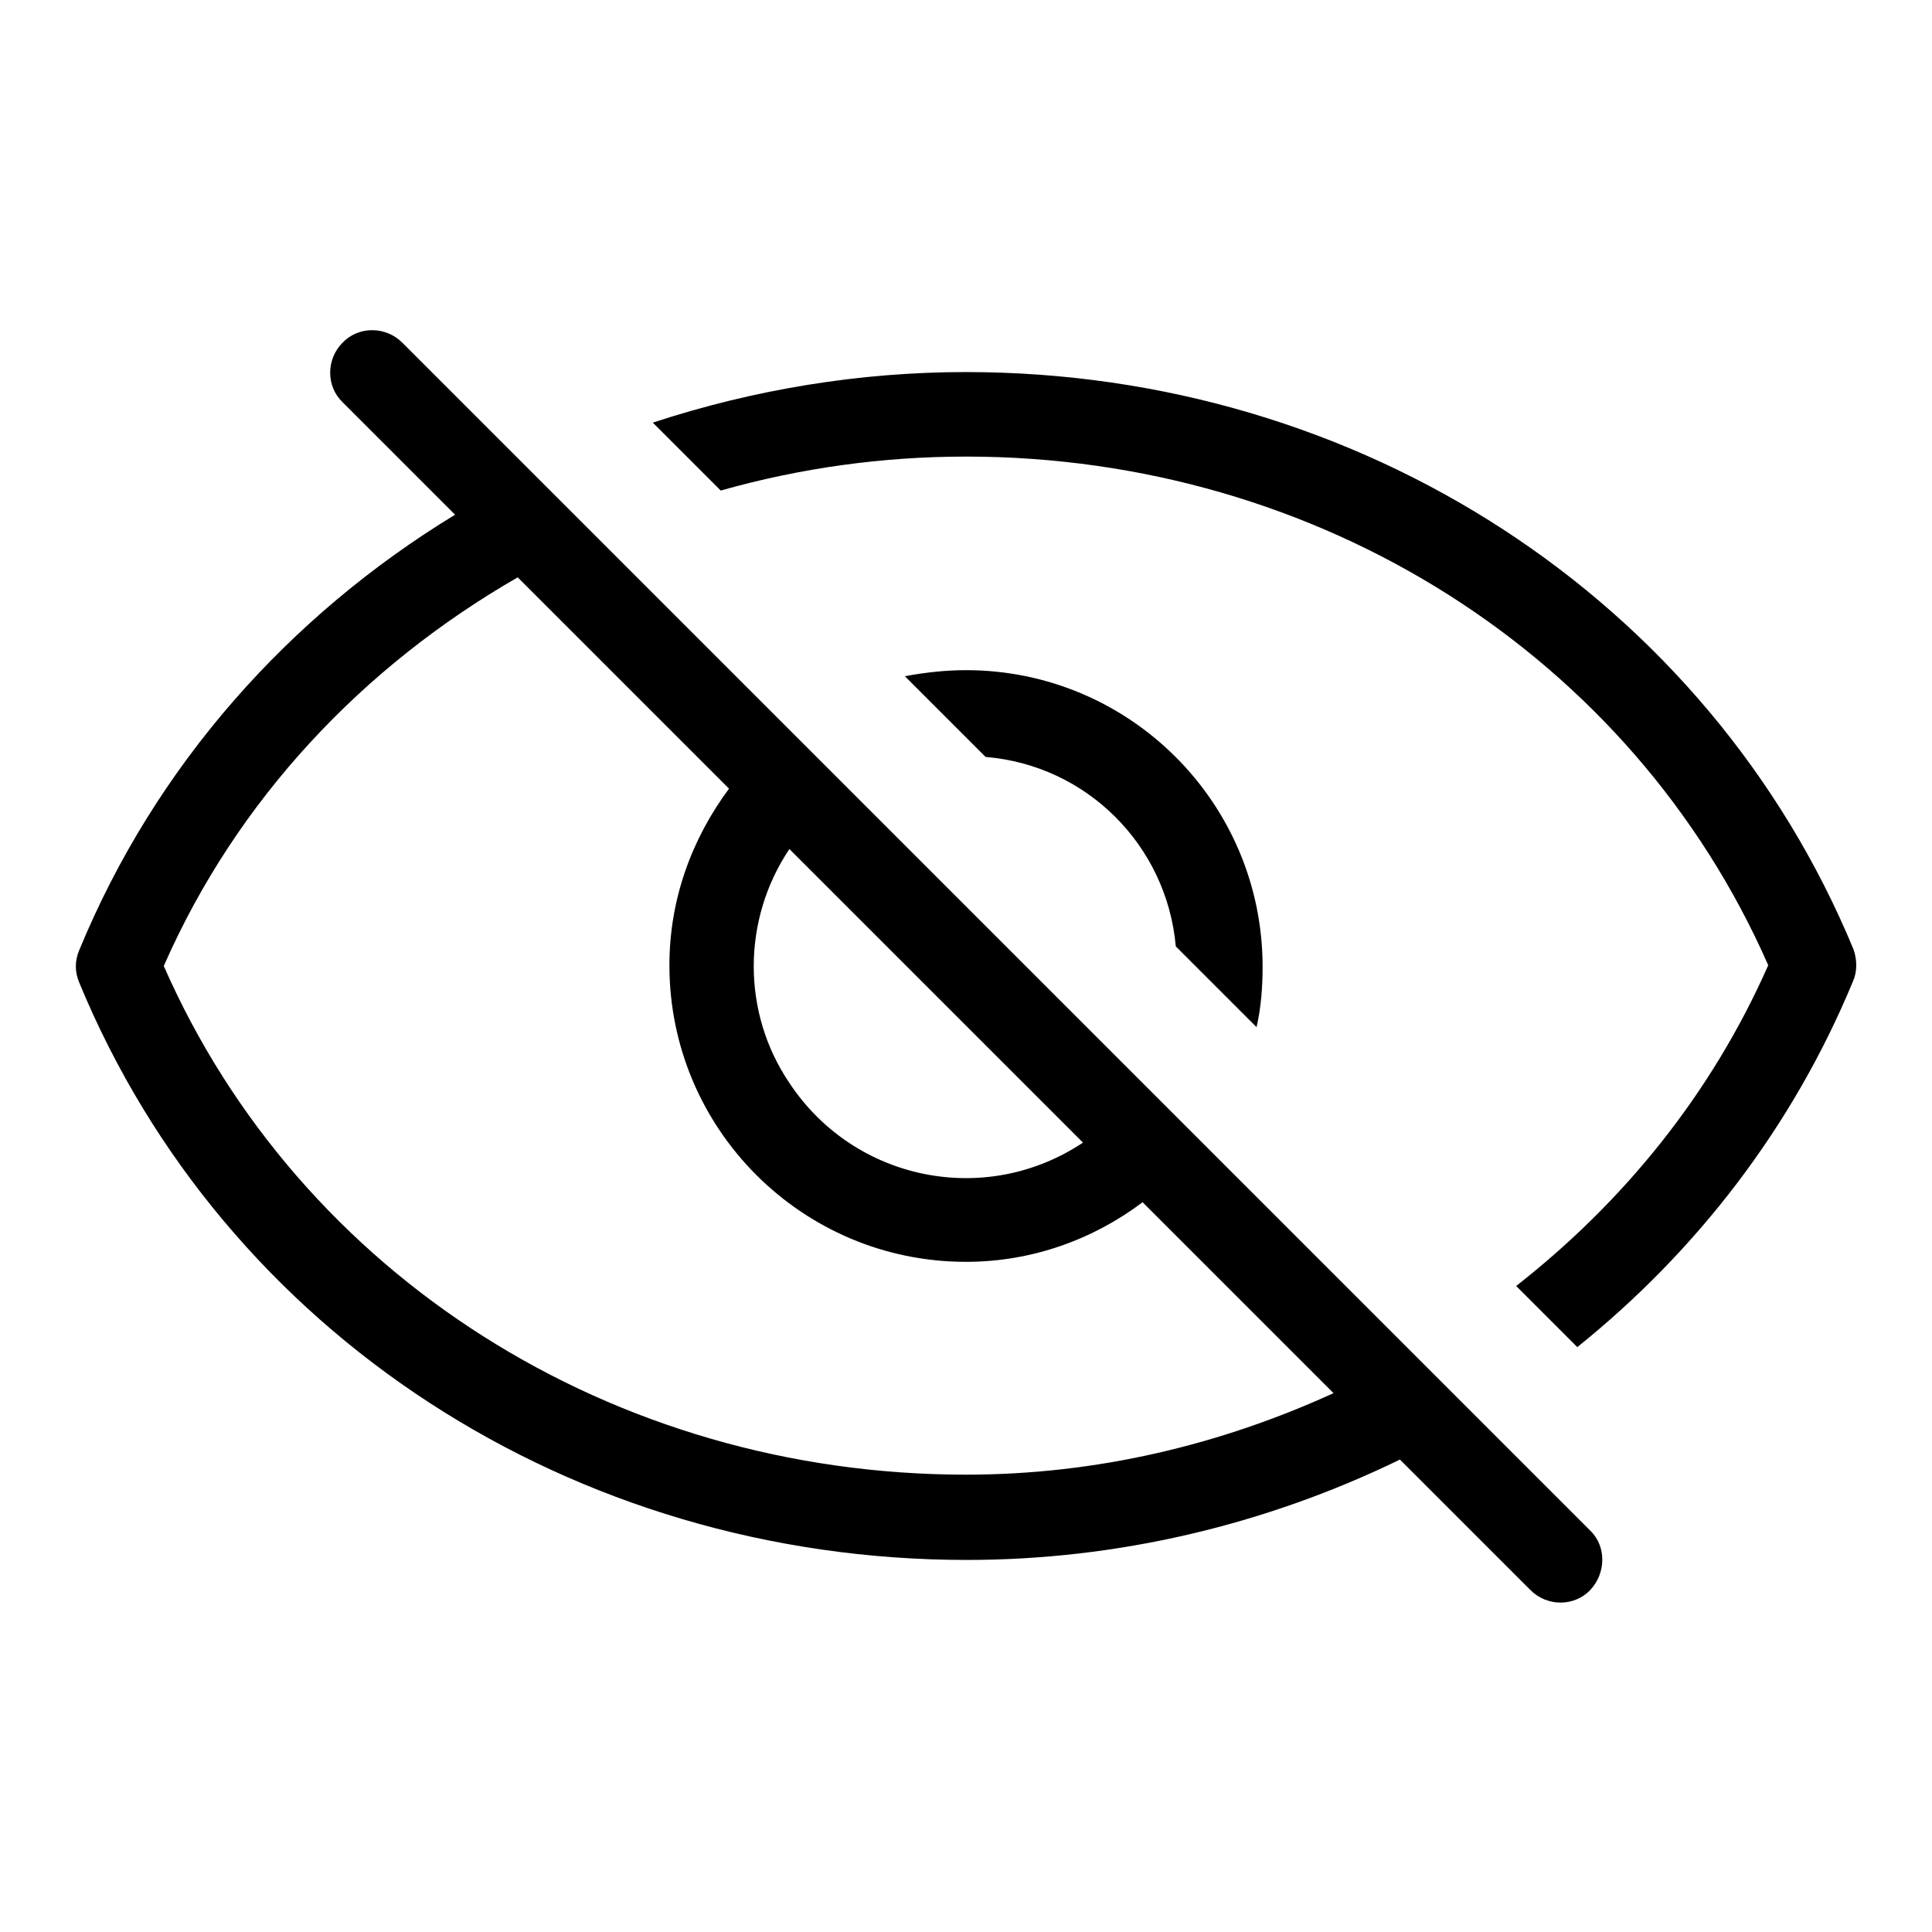
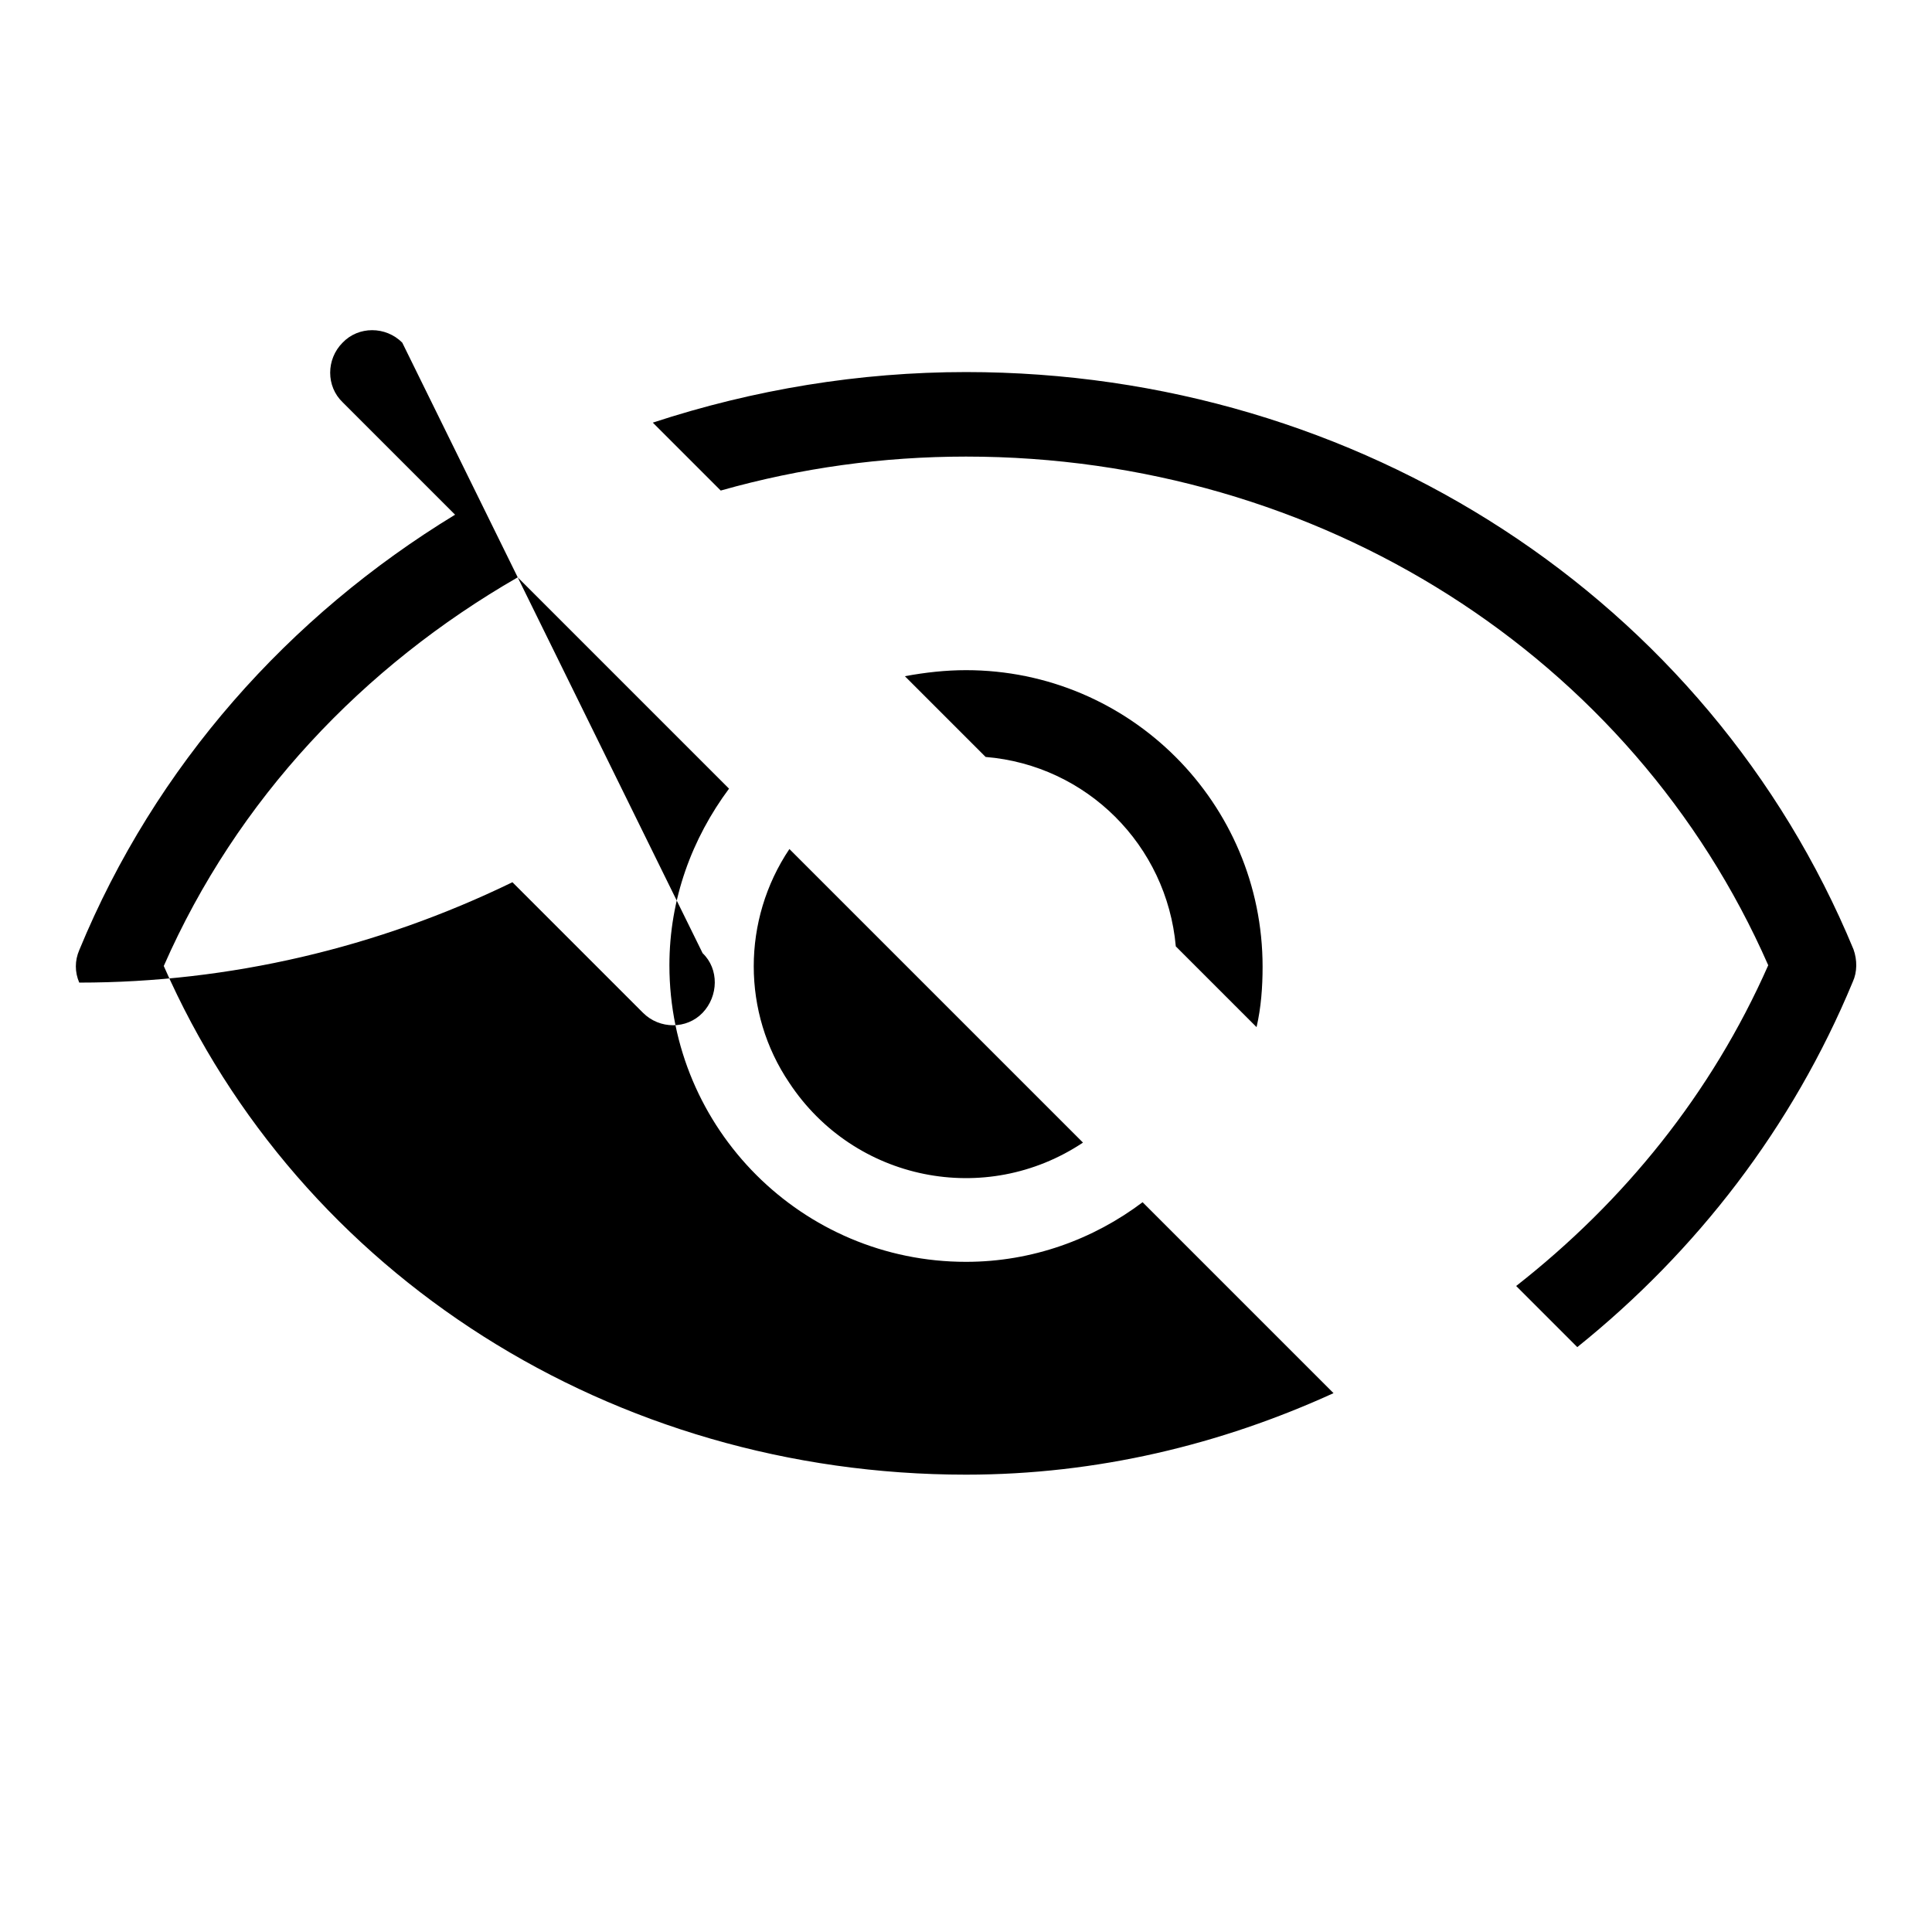
<svg xmlns="http://www.w3.org/2000/svg" version="1.1" x="0px" y="0px" viewBox="0 0 256 256" enable-background="new 0 0 256 256" xml:space="preserve">
  <g>
-     <path fill="#000000" d="M53.3,45.4c-2.2-2.2-5.8-2.2-7.9,0c-2.2,2.2-2.2,5.8,0,7.9l14.9,14.9c-22,13.4-39.7,33.2-49.8,57.7 c-0.6,1.4-0.6,2.9,0,4.3c19.2,46.5,65.4,76.5,117.6,76.5c19.9,0,39.5-4.6,57.4-13.3l17.3,17.3c2.2,2.2,5.8,2.2,7.9,0s2.2-5.8,0-7.9 L53.3,45.4z M104.6,112.5l38.9,38.9c-12.9,8.6-30.3,5.1-38.9-7.9C98.3,134.2,98.3,121.9,104.6,112.5L104.6,112.5z M128,195.4 c-46.8,0-88.3-26.4-106.3-67.4c9.7-22.1,26.4-39.7,46.9-51.5l28,28c-4.9,6.6-7.9,14.6-7.9,23.4c0,21.7,17.6,39.3,39.3,39.3 c8.8,0,16.9-3,23.4-7.9l25.3,25.3C161.8,191.4,145.4,195.4,128,195.4z M245.6,125.8C226.4,79.4,180.2,49.3,128,49.3 c-14.1,0-28.1,2.3-41.5,6.7l9,9c10.6-3,21.5-4.5,32.5-4.5c46.8,0,88.3,26.4,106.3,67.4c-7.5,17-19.1,31.3-33.4,42.5l8.1,8.1 c15.8-12.7,28.5-29.1,36.5-48.4C246.1,128.8,246.1,127.2,245.6,125.8z M155.8,125.4l10.7,10.7c0.6-2.6,0.8-5.3,0.8-8 c0-21.7-17.6-39.3-39.3-39.3c-2.7,0-5.4,0.3-8.1,0.8l10.7,10.7C144,101.4,154.6,112,155.8,125.4L155.8,125.4z" />
+     <path fill="#000000" d="M53.3,45.4c-2.2-2.2-5.8-2.2-7.9,0c-2.2,2.2-2.2,5.8,0,7.9l14.9,14.9c-22,13.4-39.7,33.2-49.8,57.7 c-0.6,1.4-0.6,2.9,0,4.3c19.9,0,39.5-4.6,57.4-13.3l17.3,17.3c2.2,2.2,5.8,2.2,7.9,0s2.2-5.8,0-7.9 L53.3,45.4z M104.6,112.5l38.9,38.9c-12.9,8.6-30.3,5.1-38.9-7.9C98.3,134.2,98.3,121.9,104.6,112.5L104.6,112.5z M128,195.4 c-46.8,0-88.3-26.4-106.3-67.4c9.7-22.1,26.4-39.7,46.9-51.5l28,28c-4.9,6.6-7.9,14.6-7.9,23.4c0,21.7,17.6,39.3,39.3,39.3 c8.8,0,16.9-3,23.4-7.9l25.3,25.3C161.8,191.4,145.4,195.4,128,195.4z M245.6,125.8C226.4,79.4,180.2,49.3,128,49.3 c-14.1,0-28.1,2.3-41.5,6.7l9,9c10.6-3,21.5-4.5,32.5-4.5c46.8,0,88.3,26.4,106.3,67.4c-7.5,17-19.1,31.3-33.4,42.5l8.1,8.1 c15.8-12.7,28.5-29.1,36.5-48.4C246.1,128.8,246.1,127.2,245.6,125.8z M155.8,125.4l10.7,10.7c0.6-2.6,0.8-5.3,0.8-8 c0-21.7-17.6-39.3-39.3-39.3c-2.7,0-5.4,0.3-8.1,0.8l10.7,10.7C144,101.4,154.6,112,155.8,125.4L155.8,125.4z" />
  </g>
</svg>